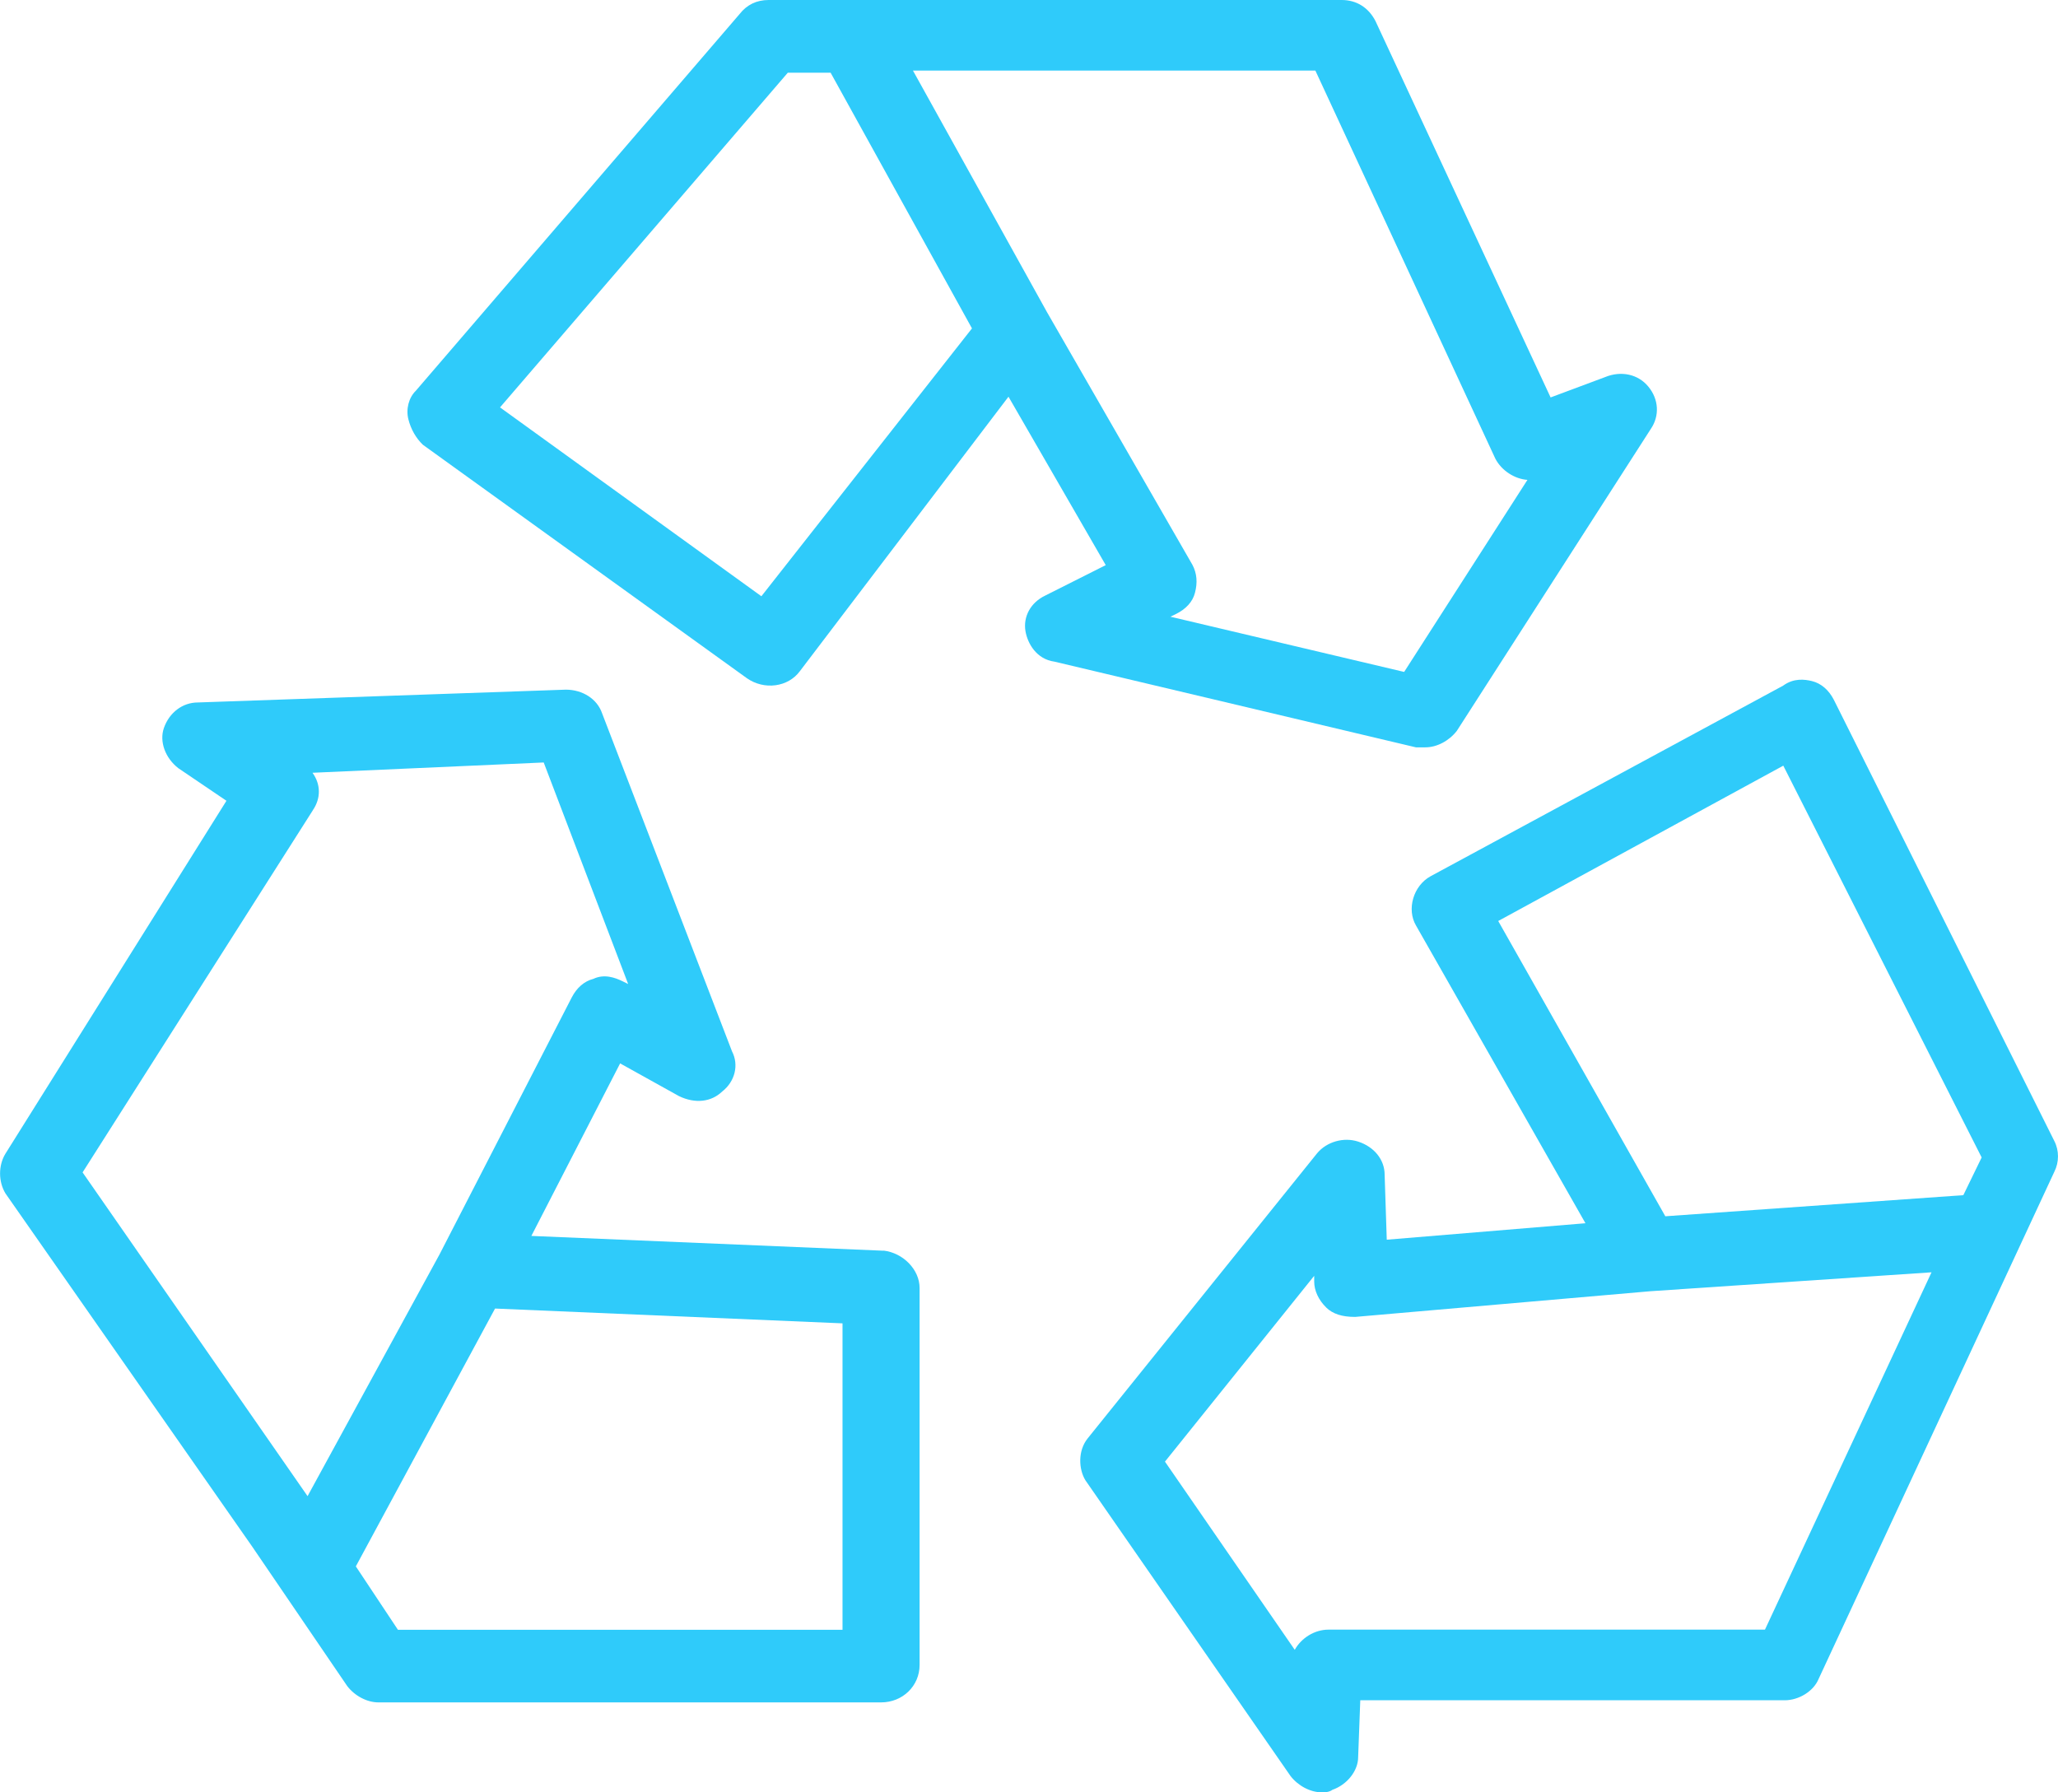
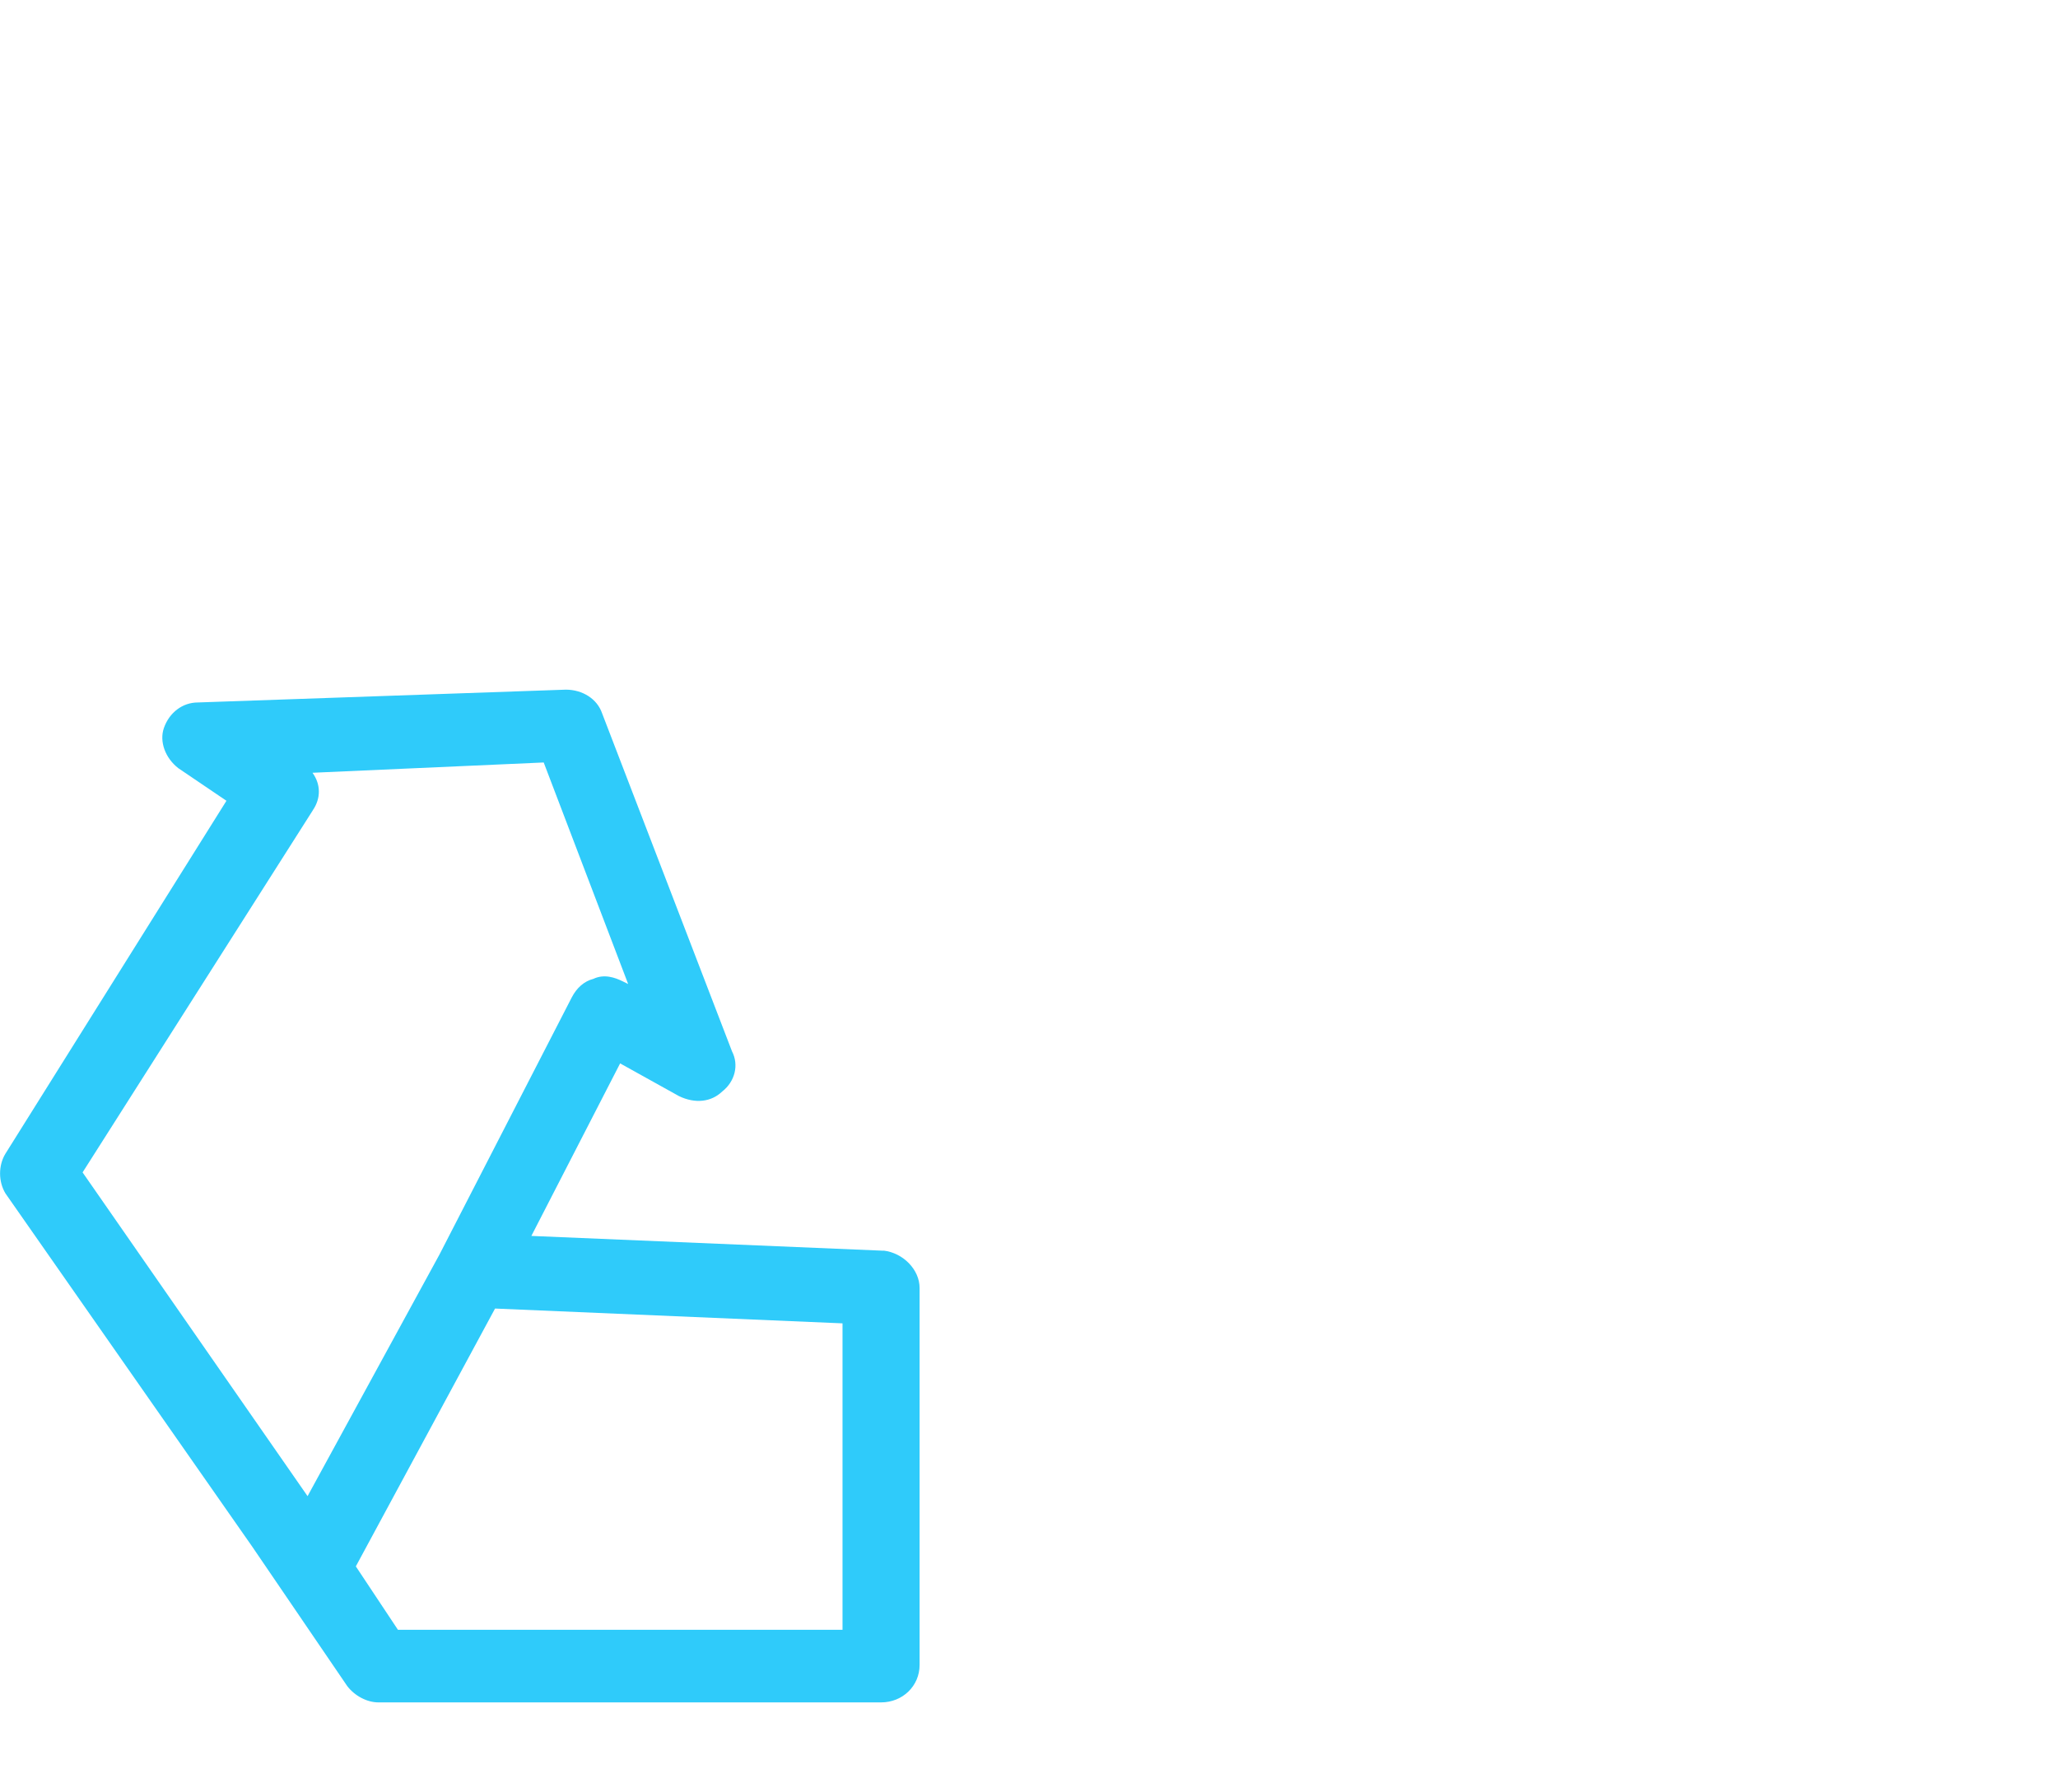
<svg xmlns="http://www.w3.org/2000/svg" width="31" height="27" viewBox="0 0 31 27" fill="none">
-   <path d="M21.471 11.258C21.643 11.258 21.828 11.161 21.945 11.009L24.866 6.462C25.001 6.265 24.987 6.015 24.83 5.825C24.676 5.636 24.418 5.581 24.177 5.681L23.357 5.987L20.719 0.317C20.614 0.113 20.433 0 20.21 0H11.578C11.397 0 11.25 0.072 11.142 0.21L6.264 5.886C6.157 5.99 6.112 6.164 6.152 6.318C6.189 6.465 6.265 6.599 6.37 6.7L11.251 10.217C11.514 10.4 11.872 10.351 12.049 10.11L15.191 5.976L16.656 8.513L15.74 8.974C15.524 9.079 15.41 9.289 15.447 9.509C15.48 9.697 15.614 9.93 15.883 9.967L21.328 11.258H21.472H21.471ZM19.814 1.064L22.524 6.908C22.617 7.089 22.816 7.216 23.008 7.229L21.151 10.122L17.63 9.29L17.709 9.252C17.864 9.176 17.966 9.065 18 8.93C18.041 8.775 18.029 8.637 17.962 8.509L15.771 4.702L13.752 1.063H19.814V1.064ZM12.512 1.096L14.641 4.947L11.469 8.982L7.532 6.137L11.867 1.095H12.512V1.096Z" fill="#2FCBFA" />
  <path d="M13.31 18.841L8.004 18.618L9.341 16.019L10.228 16.512C10.47 16.629 10.714 16.602 10.879 16.442C11.072 16.292 11.132 16.042 11.027 15.839L9.069 10.744C8.996 10.531 8.778 10.389 8.523 10.389L2.98 10.582C2.75 10.582 2.549 10.734 2.468 10.969C2.399 11.171 2.488 11.418 2.686 11.572L3.411 12.063L0.082 17.379C-0.026 17.555 -0.026 17.801 0.083 17.979L3.801 23.301L5.231 25.4C5.346 25.549 5.53 25.645 5.701 25.645H13.271C13.597 25.645 13.852 25.397 13.852 25.081V19.402C13.852 19.128 13.608 18.875 13.31 18.839V18.841ZM12.691 19.934V24.551H5.994L5.36 23.596L7.457 19.712L12.691 19.935V19.934ZM4.713 12.204C4.836 12.024 4.832 11.812 4.707 11.641L8.19 11.486L9.462 14.823L9.374 14.78C9.266 14.728 9.104 14.667 8.937 14.746C8.801 14.781 8.688 14.878 8.611 15.028L6.62 18.898L4.633 22.538L1.244 17.661L4.713 12.205V12.204Z" fill="#2FCBFA" />
-   <path d="M30.945 17.189L27.624 10.543C27.547 10.392 27.431 10.294 27.294 10.26C27.184 10.233 27.019 10.212 26.859 10.329L21.547 13.201C21.289 13.344 21.186 13.698 21.33 13.943L23.882 18.427L20.889 18.675L20.857 17.695C20.857 17.471 20.701 17.276 20.458 17.197C20.239 17.126 19.984 17.199 19.839 17.374L16.387 21.664C16.233 21.851 16.247 22.134 16.351 22.301L19.44 26.755C19.556 26.904 19.74 27 19.911 27C19.947 27 20.021 27 20.07 26.962C20.292 26.885 20.458 26.675 20.458 26.47L20.49 25.613H26.883C27.099 25.613 27.318 25.475 27.393 25.294L30.945 17.651C31.018 17.508 31.018 17.331 30.945 17.189V17.189ZM29.85 17.436L29.574 18.004L25.085 18.322L22.568 13.874L26.862 11.534L29.85 17.436V17.436ZM19.976 19.696C20.076 19.793 20.213 19.838 20.412 19.838H20.413L24.861 19.451L29.095 19.166L26.586 24.549H20.01C19.803 24.549 19.603 24.673 19.503 24.853L17.548 22.018L19.796 19.219V19.306C19.796 19.442 19.862 19.584 19.976 19.695V19.696Z" fill="#2FCBFA" />
</svg>